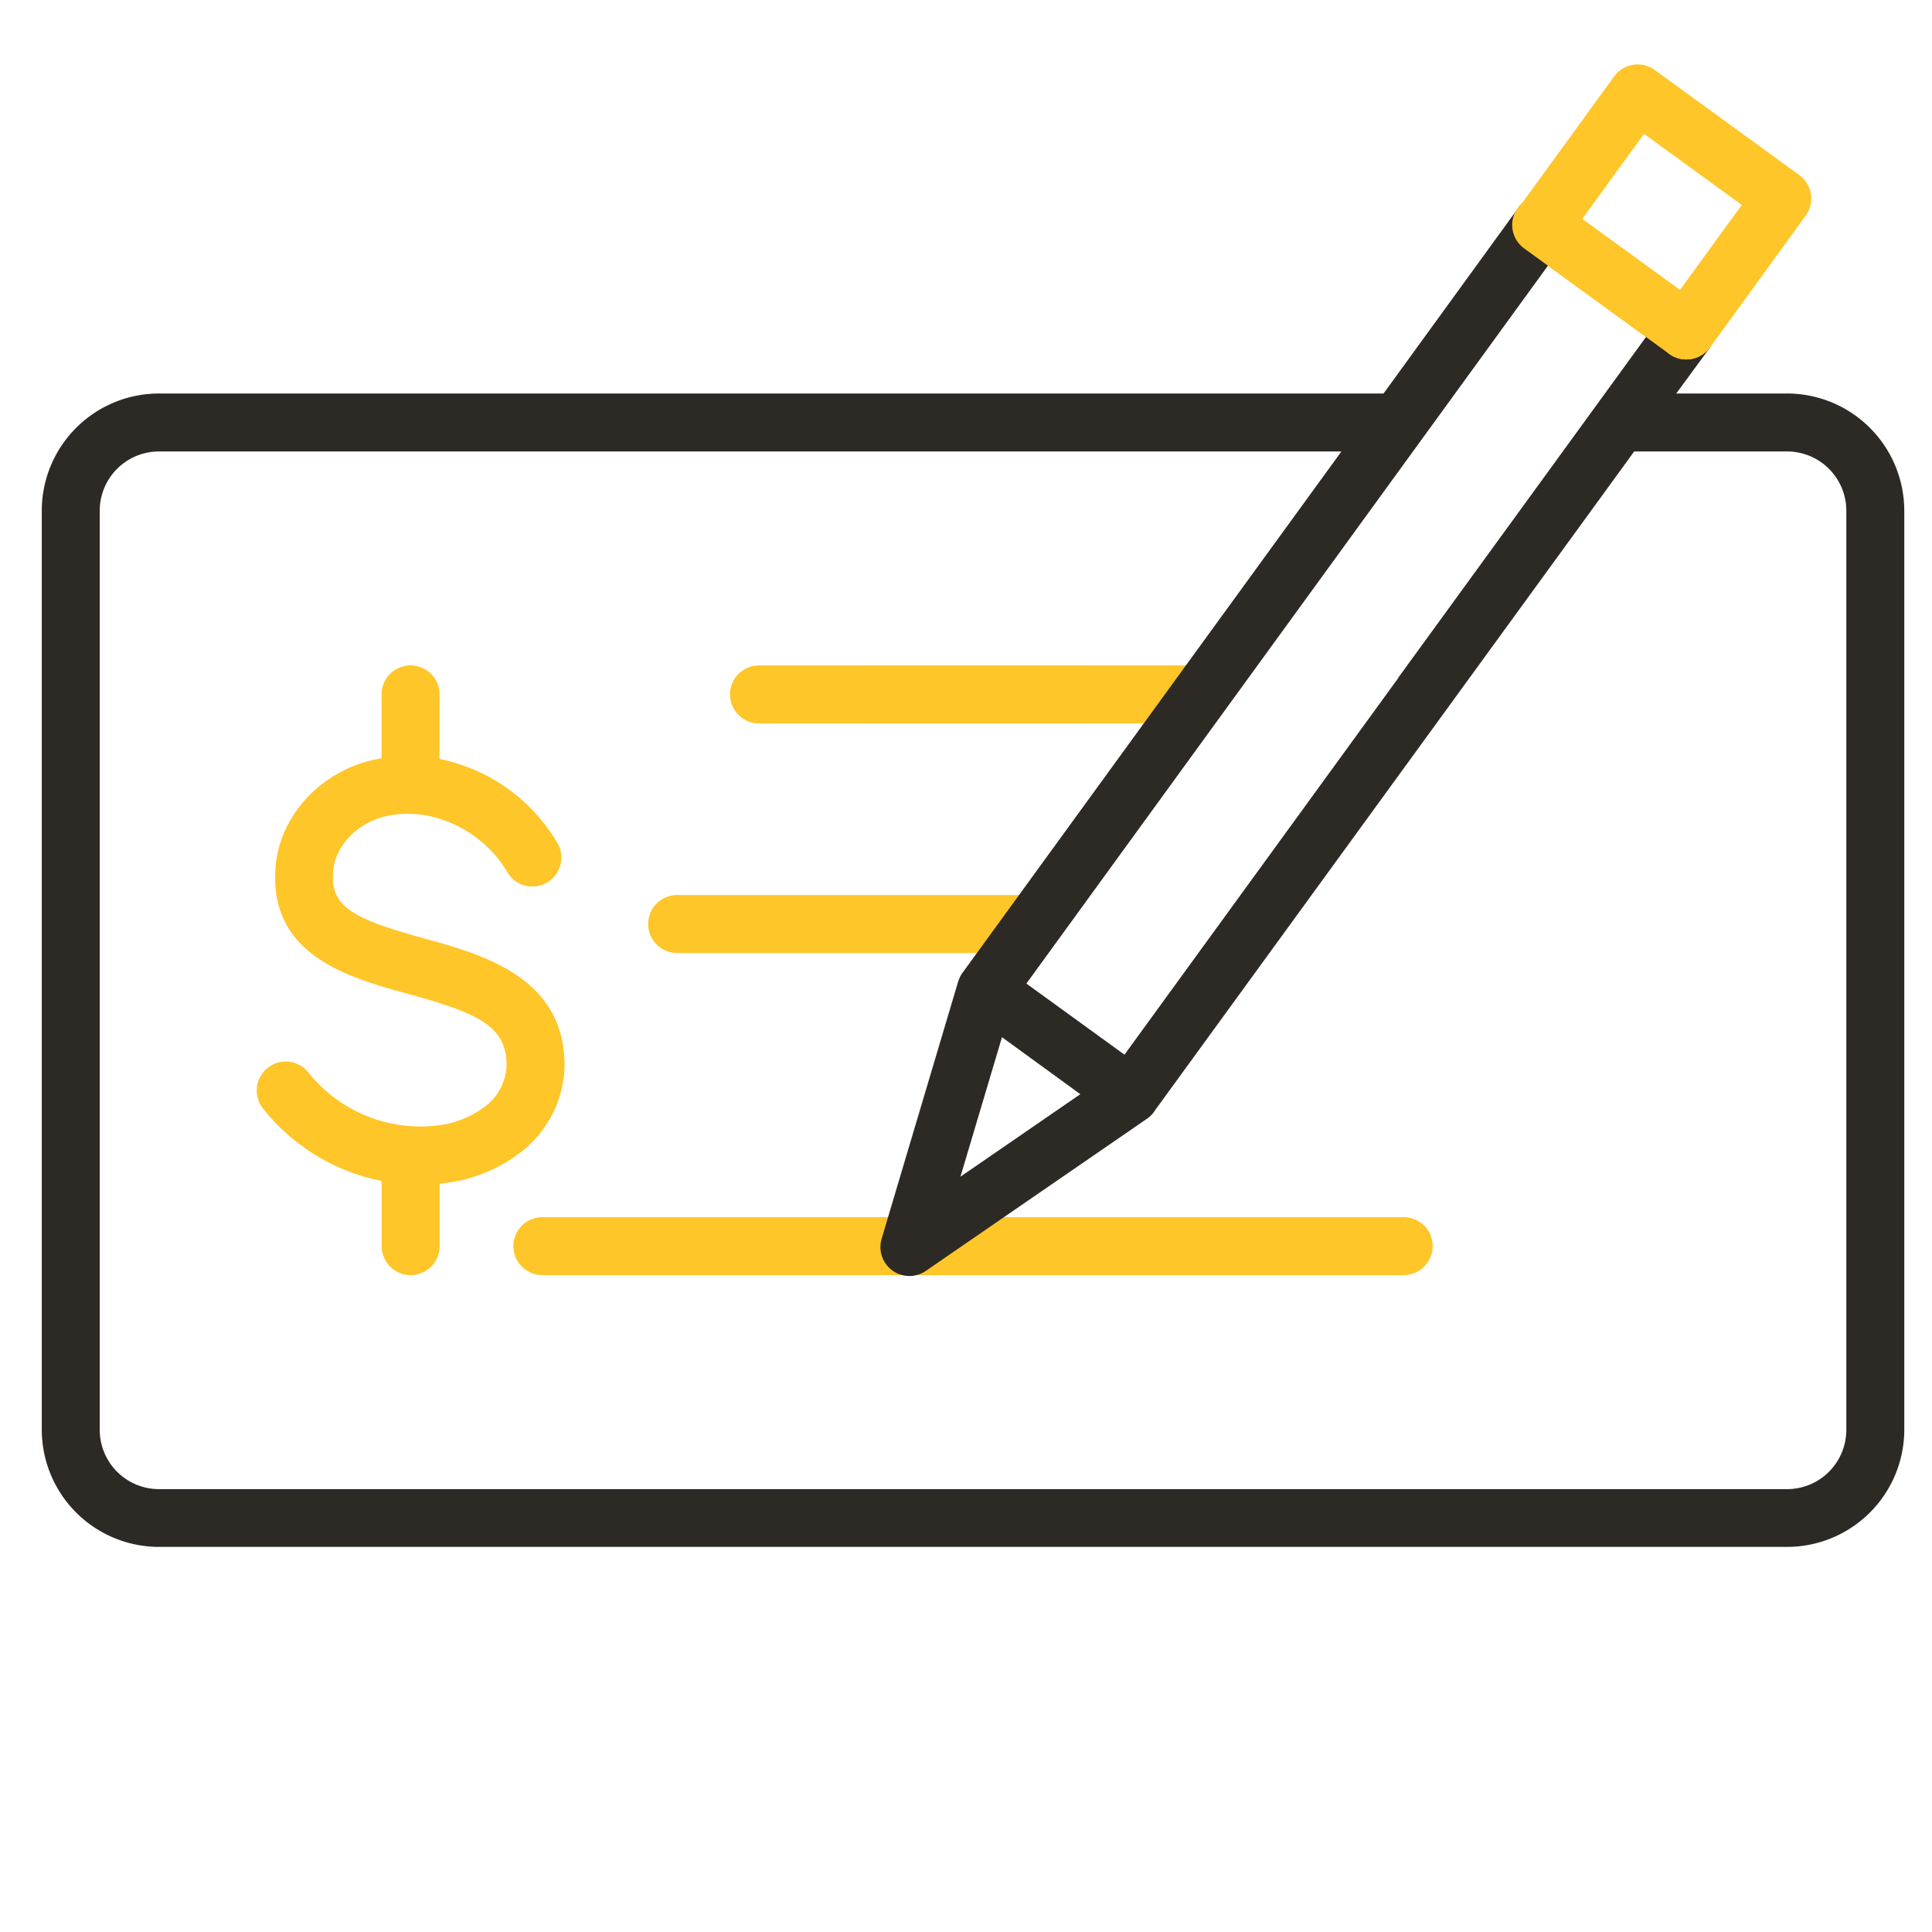
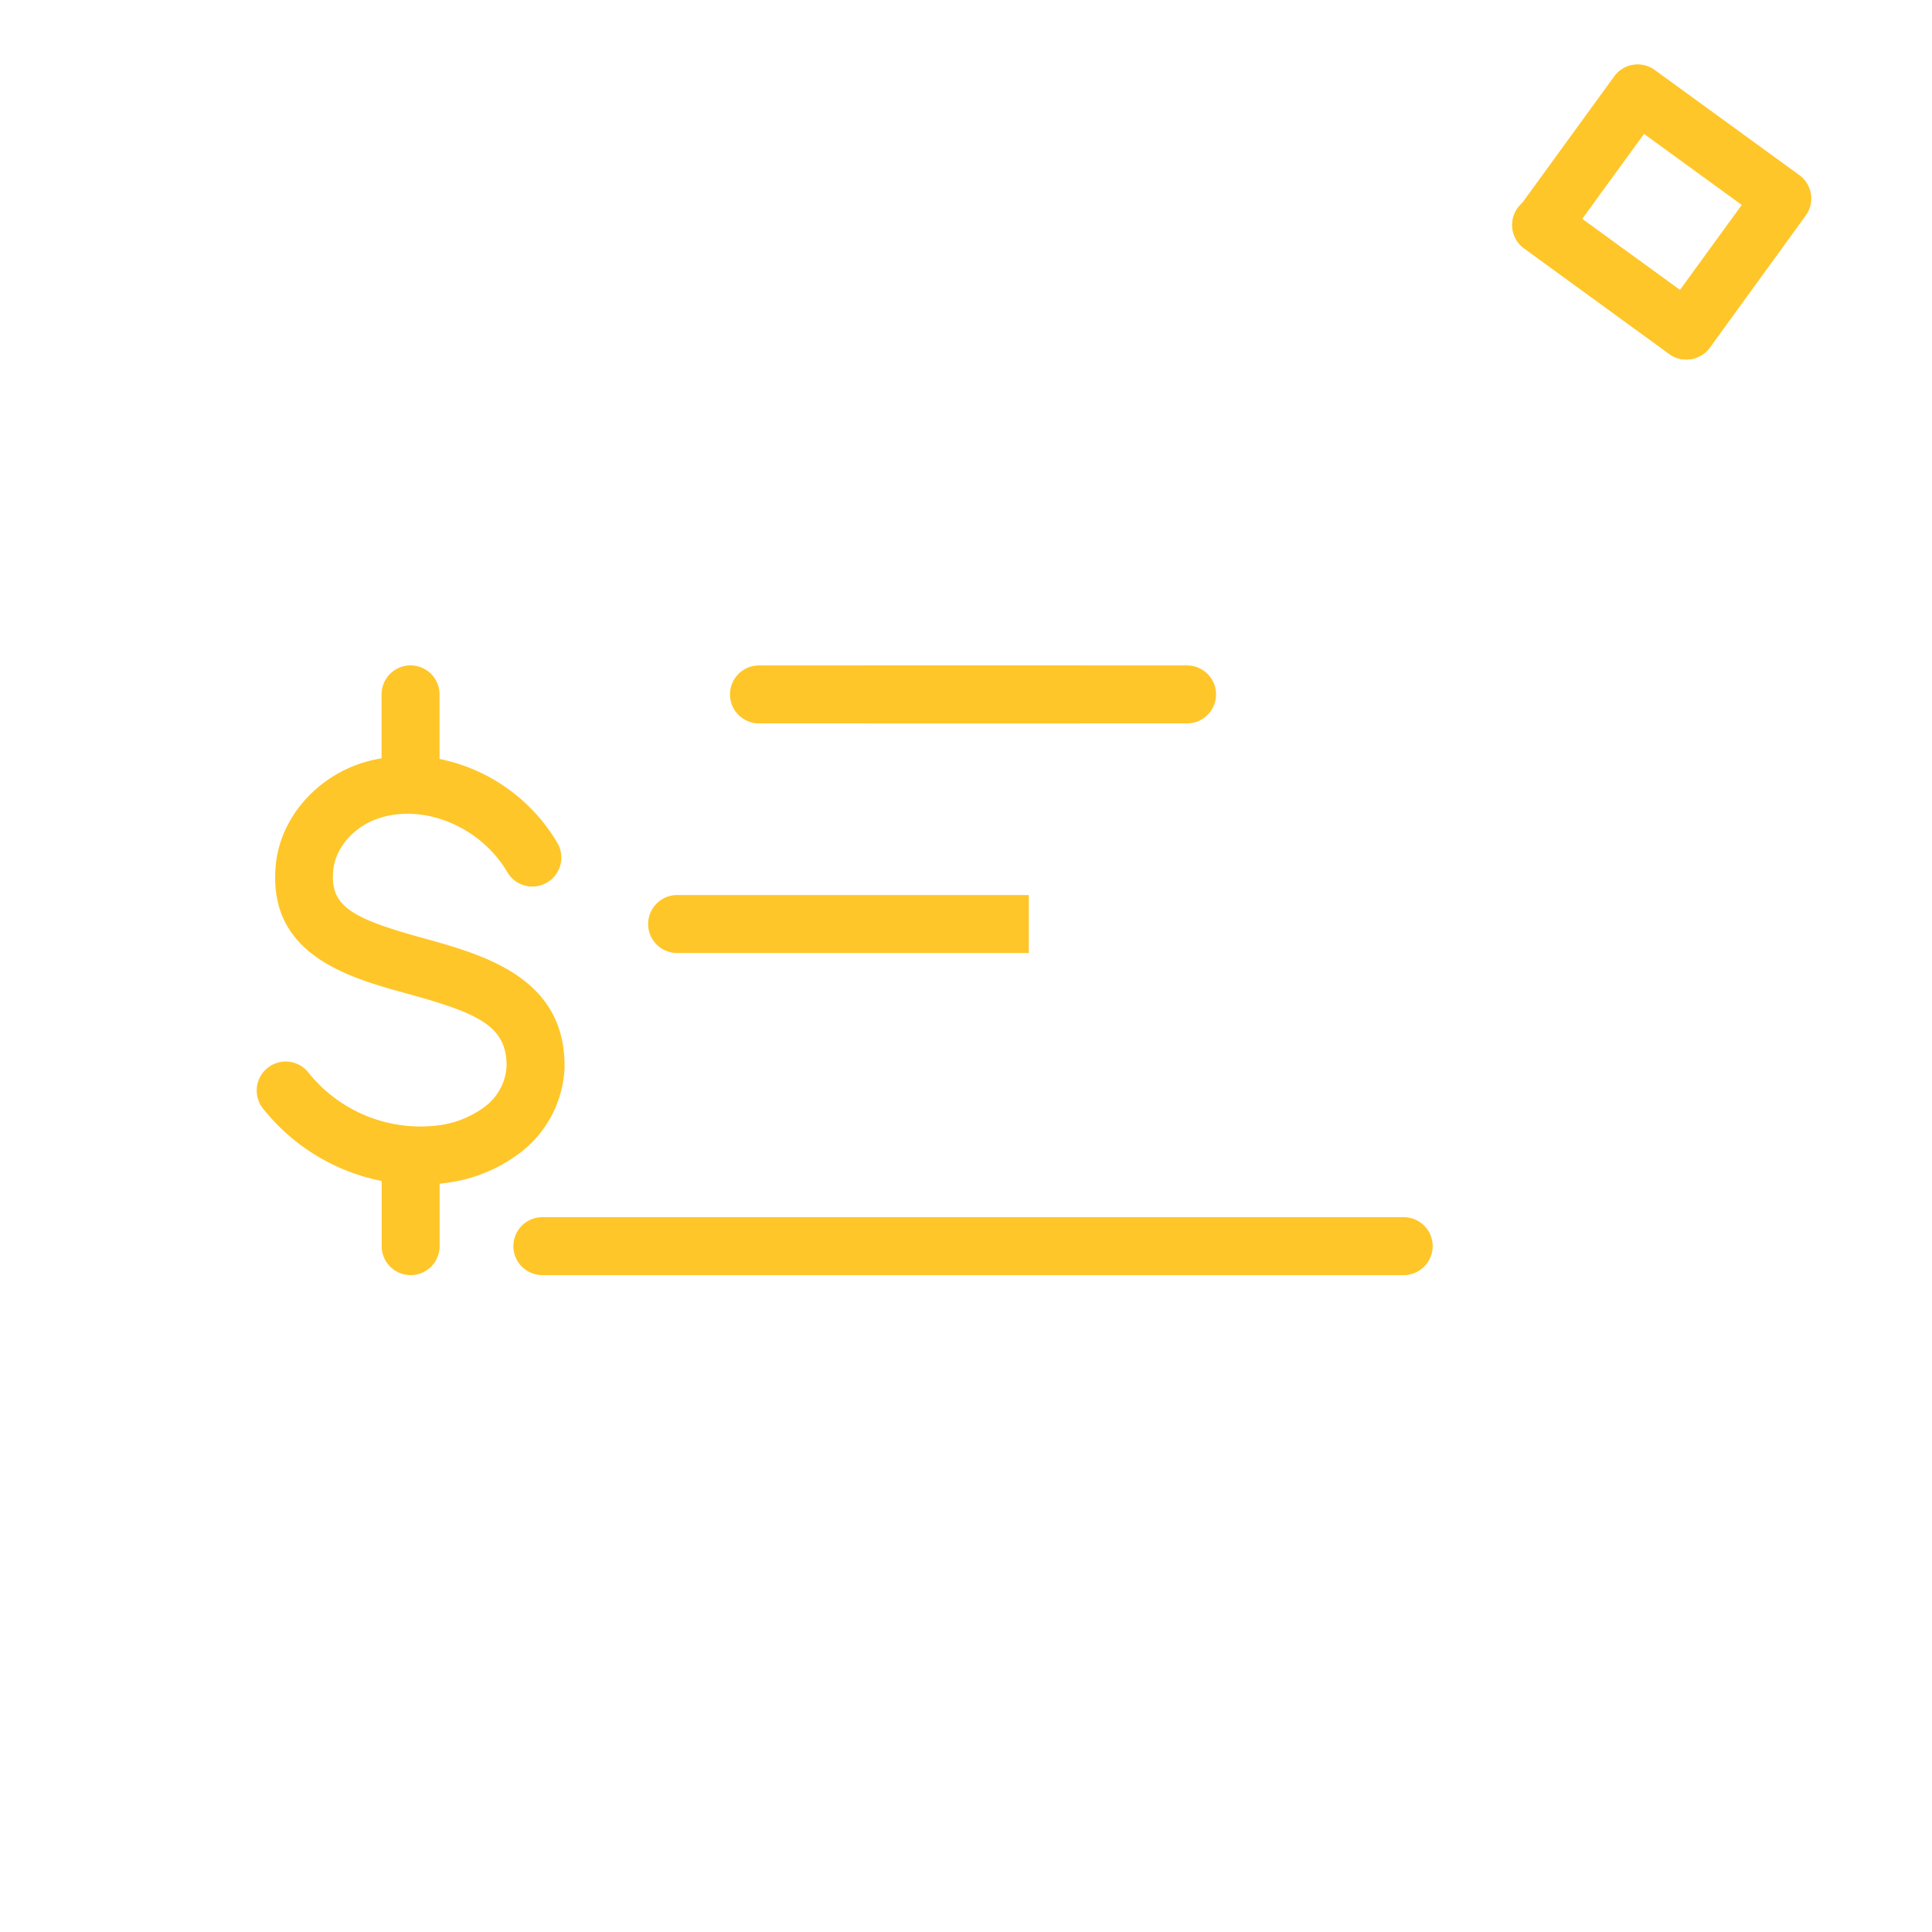
<svg xmlns="http://www.w3.org/2000/svg" id="Warstwa_3" data-name="Warstwa 3" viewBox="0 0 400 400">
  <defs>
    <style>.cls-1{fill:#ffc629;}.cls-2{fill:#2d2a26;}</style>
  </defs>
  <path class="cls-1" d="M87.69,194.25c-15-4.14-19.48-6.63-18.68-14.21.49-4.62,4.39-9,9.49-10.65,9.43-3.06,21.08,1.86,26.54,11.19a6,6,0,0,0,10.36-6.06A36.82,36.82,0,0,0,91,157.13V143.76a6,6,0,0,0-12,0V157a28.59,28.59,0,0,0-4.15,1c-9.61,3.12-16.73,11.47-17.72,20.79-2,18.9,15,23.61,27.42,27,14.29,3.95,20.53,6.58,20.32,15.13a11.23,11.23,0,0,1-4.31,8.07,20.36,20.36,0,0,1-10.26,4.06,29.71,29.71,0,0,1-26.45-11,6,6,0,1,0-9.4,7.46,41.76,41.76,0,0,0,24.57,15V258a6,6,0,0,0,12,0V245.05c.27,0,.54,0,.8-.08a31.85,31.85,0,0,0,16.4-6.72,23.38,23.38,0,0,0,8.66-17C117.26,202.42,100.17,197.7,87.69,194.25Z" />
  <path class="cls-1" d="M290.62,264H112.29a6,6,0,0,1,0-12H290.62a6,6,0,0,1,0,12Z" />
-   <path class="cls-1" d="M213,197.31H140.19a6,6,0,0,1,0-12H213a6,6,0,1,1,0,12Z" />
+   <path class="cls-1" d="M213,197.31H140.19a6,6,0,0,1,0-12H213Z" />
  <path class="cls-1" d="M245.77,149.77H157.14a6,6,0,0,1,0-12h88.63a6,6,0,0,1,0,12Z" />
  <path class="cls-1" d="M223.43,149.77H179.49a6,6,0,0,1,0-12h43.94a6,6,0,0,1,0,12Z" />
  <path class="cls-1" d="M349.12,74.42a5.92,5.92,0,0,1-3.52-1.15L315.66,51.5a6,6,0,1,1,7.06-9.7l29.94,21.77a6,6,0,0,1-3.54,10.85Z" />
-   <path class="cls-2" d="M370,81.47H347.05L354,72a6,6,0,0,0-9.7-7.06l-23.19,31.9-31.6,43.45a.16.16,0,0,0,0,.07l-56.7,78L213,204l-.5-.36L324,50.17a6,6,0,0,0-9.7-7.06L286.45,81.47H32.91A24.28,24.28,0,0,0,8.65,105.73V296a24.29,24.29,0,0,0,24.26,24.27H370A24.29,24.29,0,0,0,394.26,296V105.73A24.29,24.29,0,0,0,370,81.47ZM207.45,214.74l16.22,11.8-24.82,17.08ZM382.26,296A12.28,12.28,0,0,1,370,308.31H32.91A12.28,12.28,0,0,1,20.65,296V105.73A12.27,12.27,0,0,1,32.91,93.47H277.73l-34,46.77h0l-44.33,61a5.42,5.42,0,0,0-.7,1.16s0,0,0,0l-.17.41-.07.19-.07.18-15.86,53.3a6,6,0,0,0,9.15,6.65l45.81-31.52.32-.25.17-.13c.14-.12.26-.24.39-.37l.13-.13c.13-.14.25-.3.37-.45l.08-.09,0,0,0-.06L333.79,99.73l4.55-6.26H370a12.27,12.27,0,0,1,12.26,12.26V296Z" />
  <path class="cls-1" d="M349.12,74.42a5.92,5.92,0,0,1-3.52-1.15L315.66,51.5a6,6,0,1,1,7.06-9.7l29.94,21.77a6,6,0,0,1-3.54,10.85Z" />
  <path class="cls-1" d="M349.12,74.42a5.92,5.92,0,0,1-3.52-1.15,6,6,0,0,1-1.32-8.38l16.33-22.46L340.38,27.72,324.05,50.18a6,6,0,0,1-9.7-7.06L334.21,15.8a6,6,0,0,1,8.38-1.32l29.94,21.77a6,6,0,0,1,1.33,8.38L354,72A6.09,6.09,0,0,1,349.12,74.42Z" />
</svg>